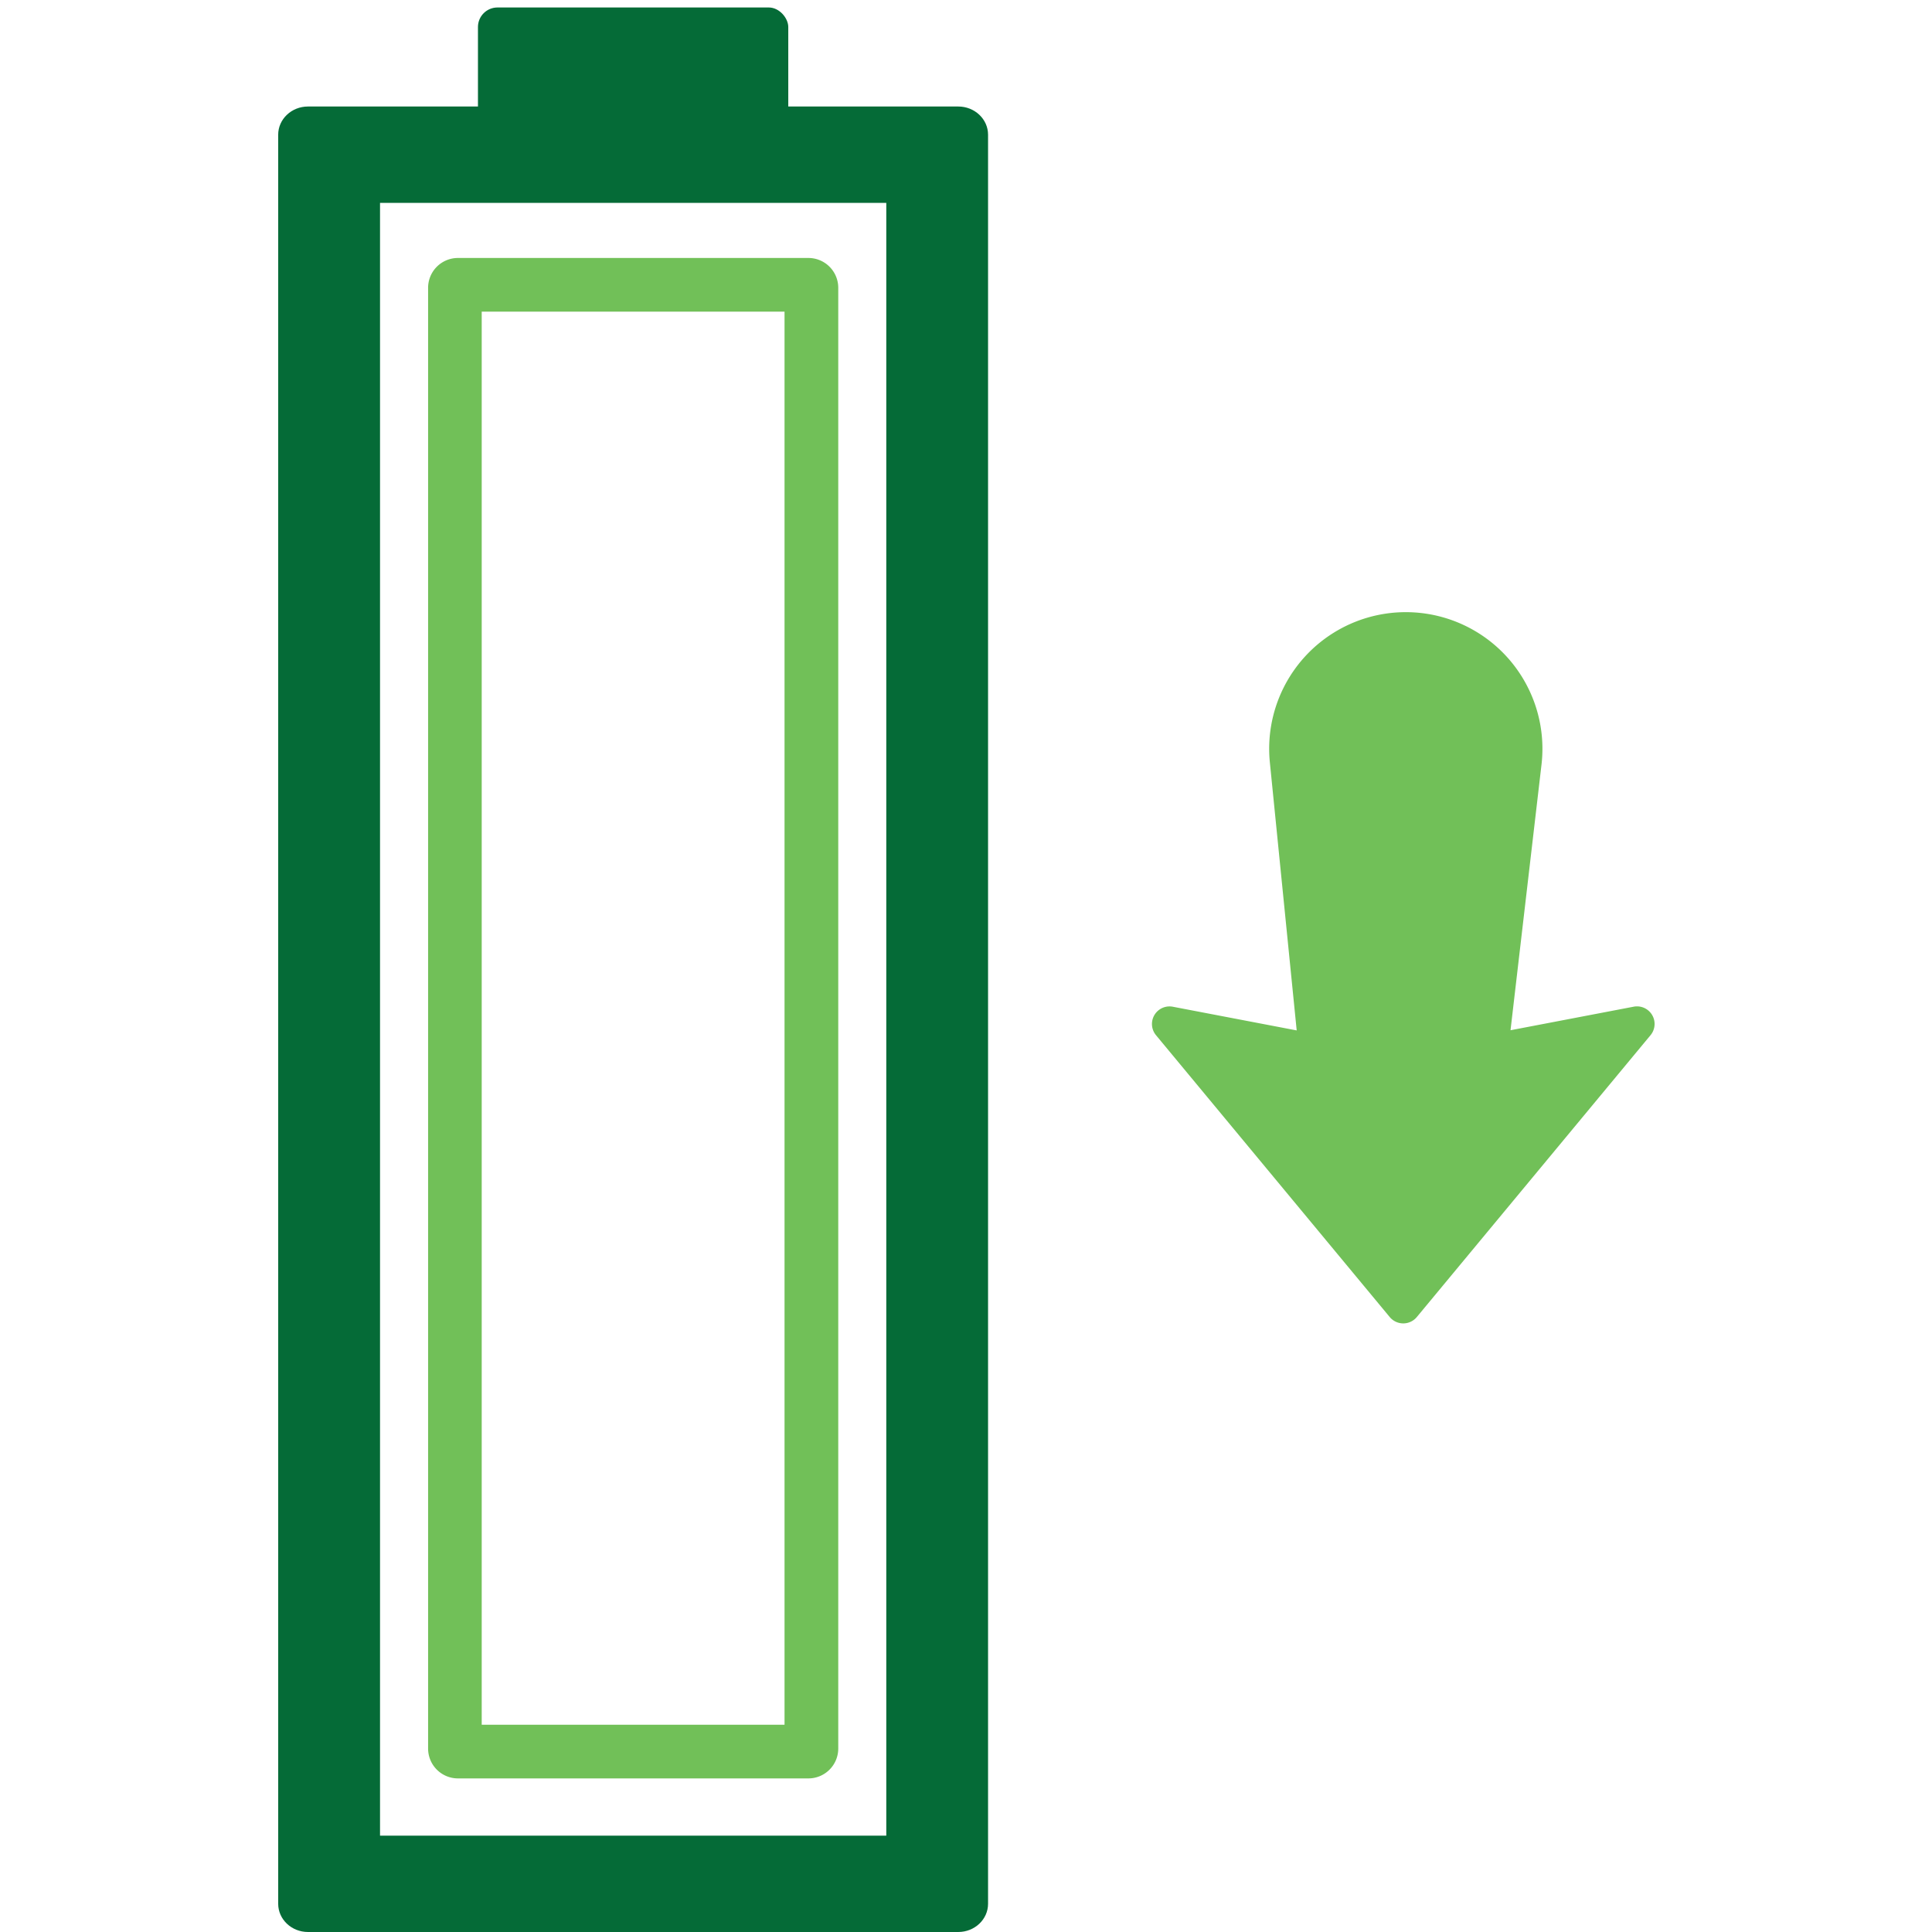
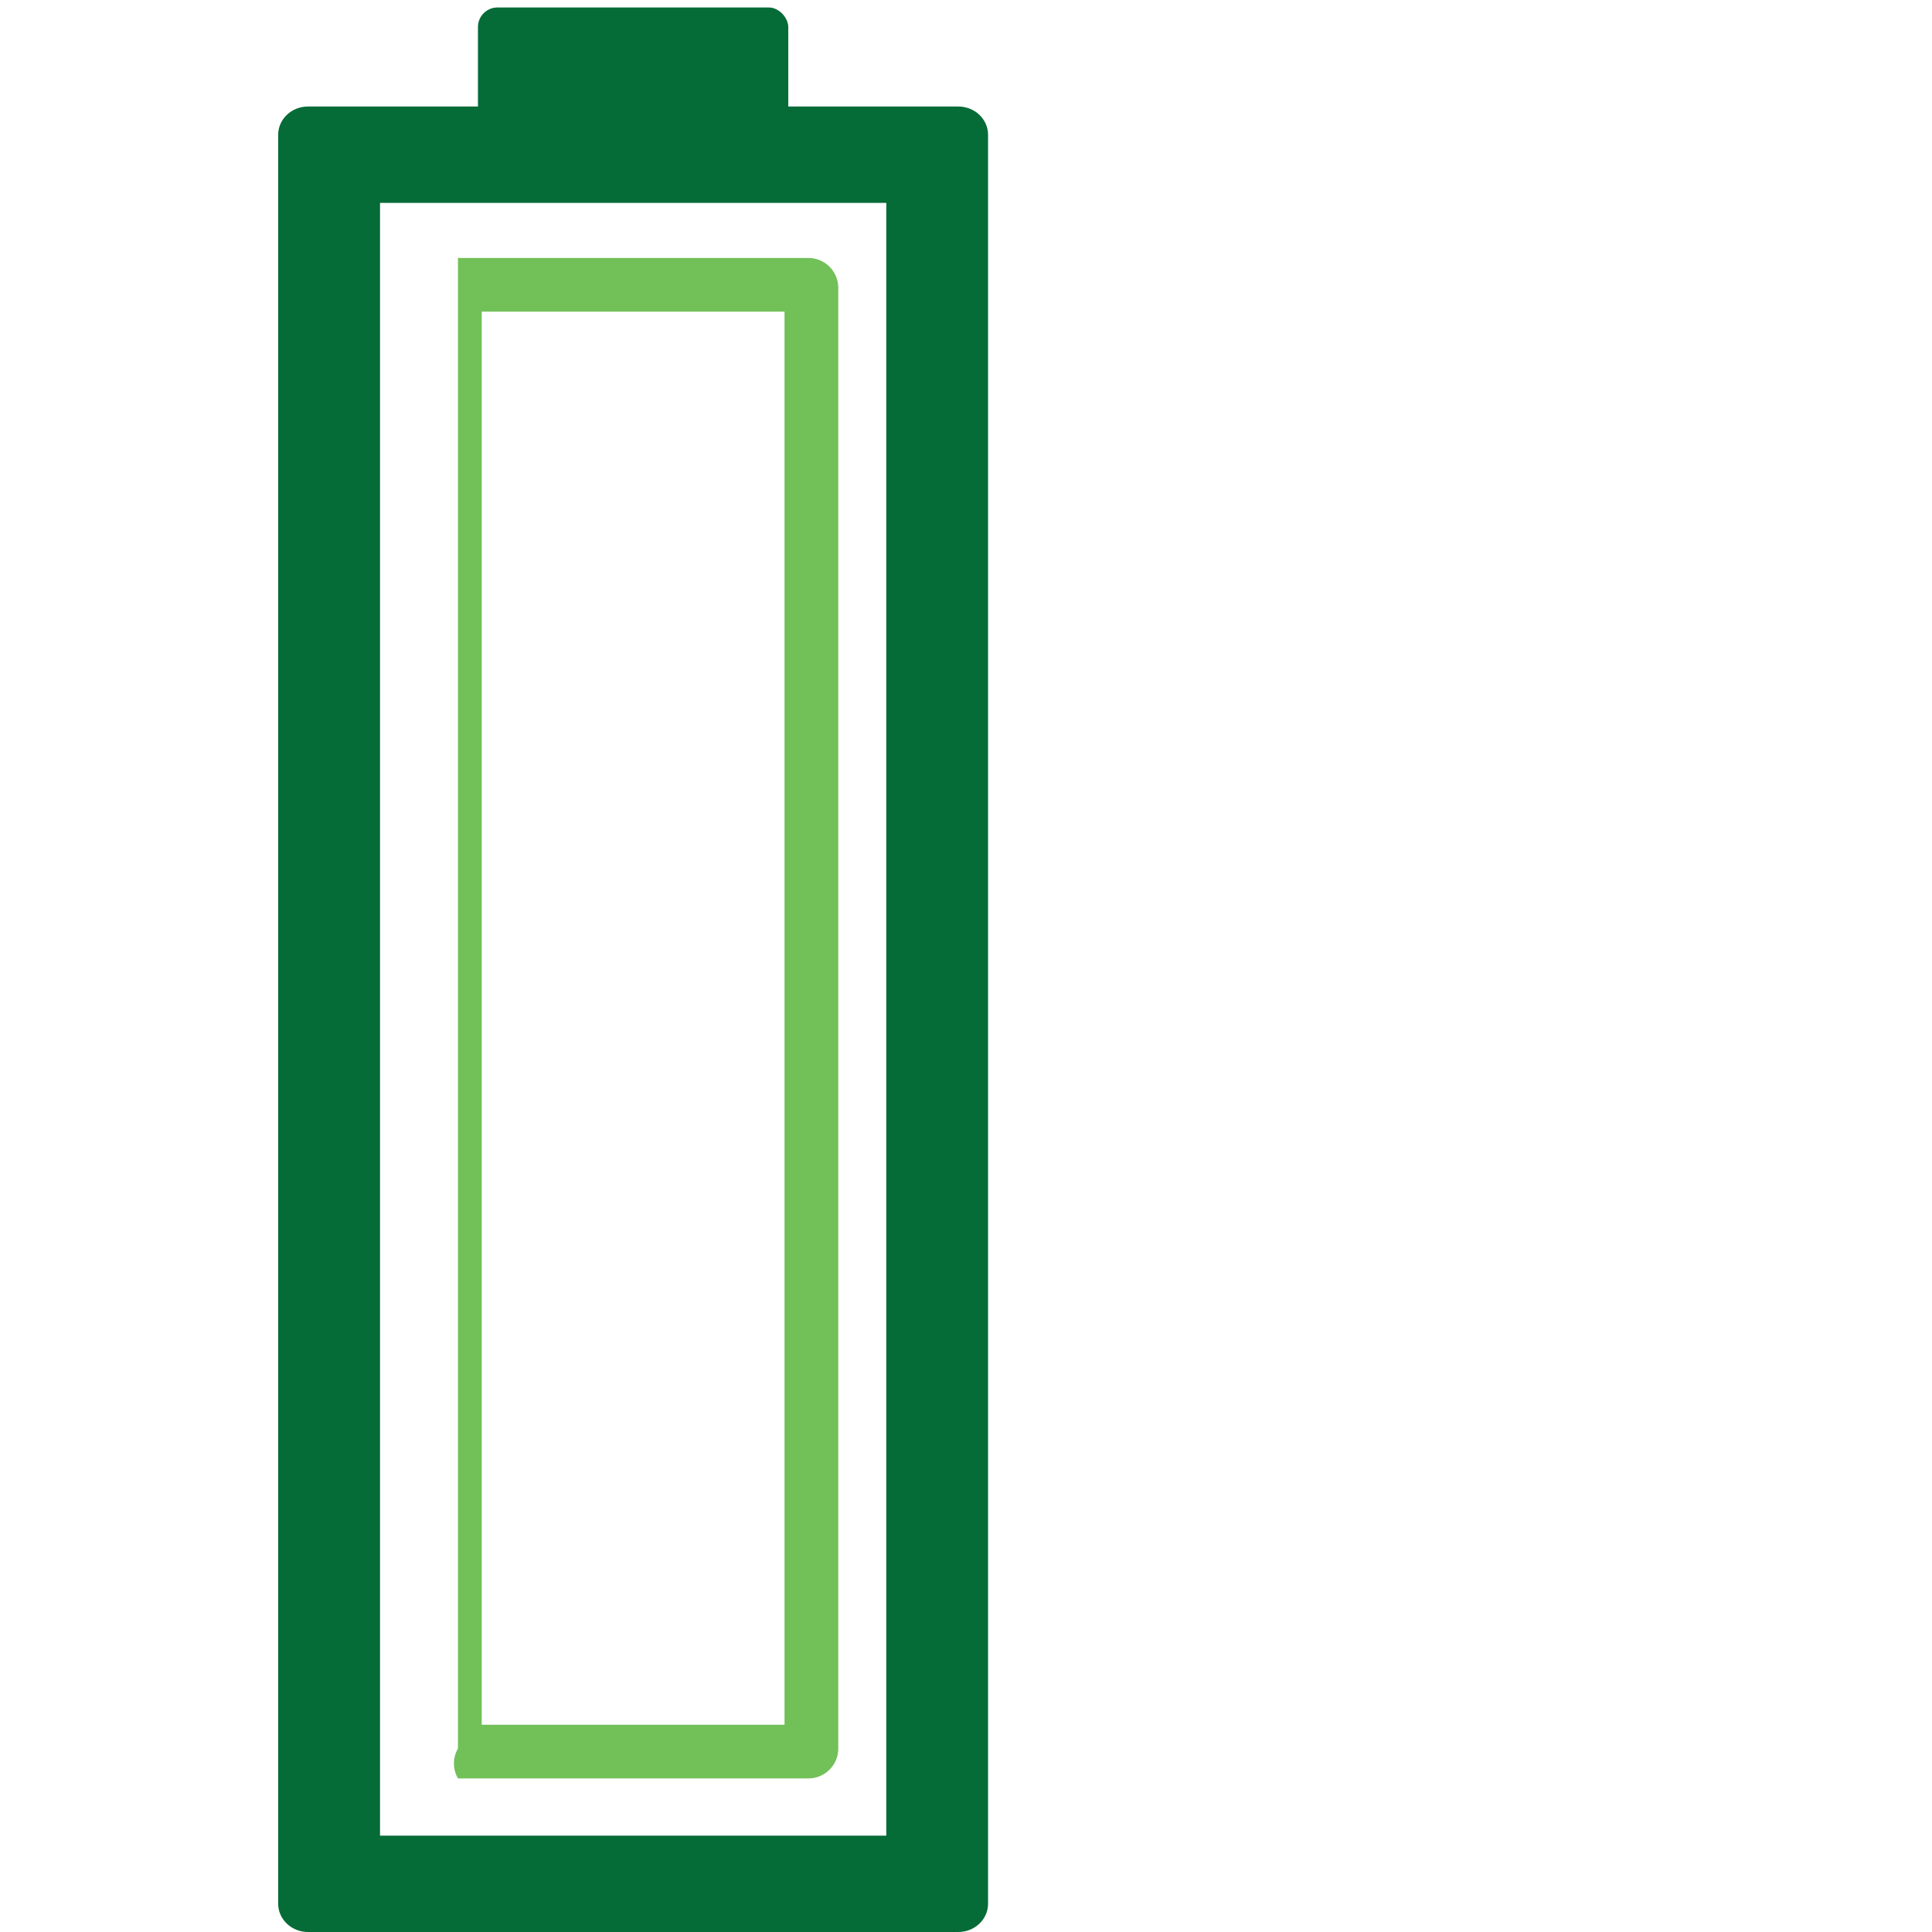
<svg xmlns="http://www.w3.org/2000/svg" viewBox="0 0 1080 1080">
  <defs>
    <style>.cls-1{fill:#71c058;}.cls-2{fill:#056b37;}</style>
  </defs>
  <g id="Layer_1" data-name="Layer 1">
-     <path class="cls-1" d="M844.39,575.91l17.32-148.48a76.37,76.37,0,0,0-75.85-85.23h0a76.37,76.37,0,0,0-76,84l15,149.81-69.24-13.24a9.82,9.82,0,0,0-9.4,15.92L776.87,736.24a9.84,9.84,0,0,0,15.13,0L922.67,578.66a9.83,9.83,0,0,0-9.41-15.92Z" />
    <path class="cls-2" d="M495.44,113.4v912.74h-283V113.4h283m40.23-53.86H172.17c-9.2,0-16.66,7.06-16.66,15.77v988.92c0,8.71,7.46,15.77,16.66,15.77h363.5c9.2,0,16.66-7.06,16.66-15.77V75.31c0-8.71-7.46-15.77-16.66-15.77Z" />
-     <path class="cls-1" d="M438.56,174.21V964.14H269.28V174.21H438.56m13.31-30H256a16.68,16.68,0,0,0-16.69,16.68V977.45A16.69,16.69,0,0,0,256,994.14h195.9a16.69,16.69,0,0,0,16.69-16.69V160.89a16.68,16.68,0,0,0-16.69-16.68Z" />
+     <path class="cls-1" d="M438.56,174.21V964.14H269.28V174.21H438.56m13.31-30H256V977.45A16.69,16.69,0,0,0,256,994.14h195.9a16.69,16.69,0,0,0,16.69-16.69V160.89a16.68,16.68,0,0,0-16.69-16.68Z" />
    <rect class="cls-2" x="267.18" y="4.18" width="173.47" height="105.58" rx="10.92" />
  </g>
</svg>